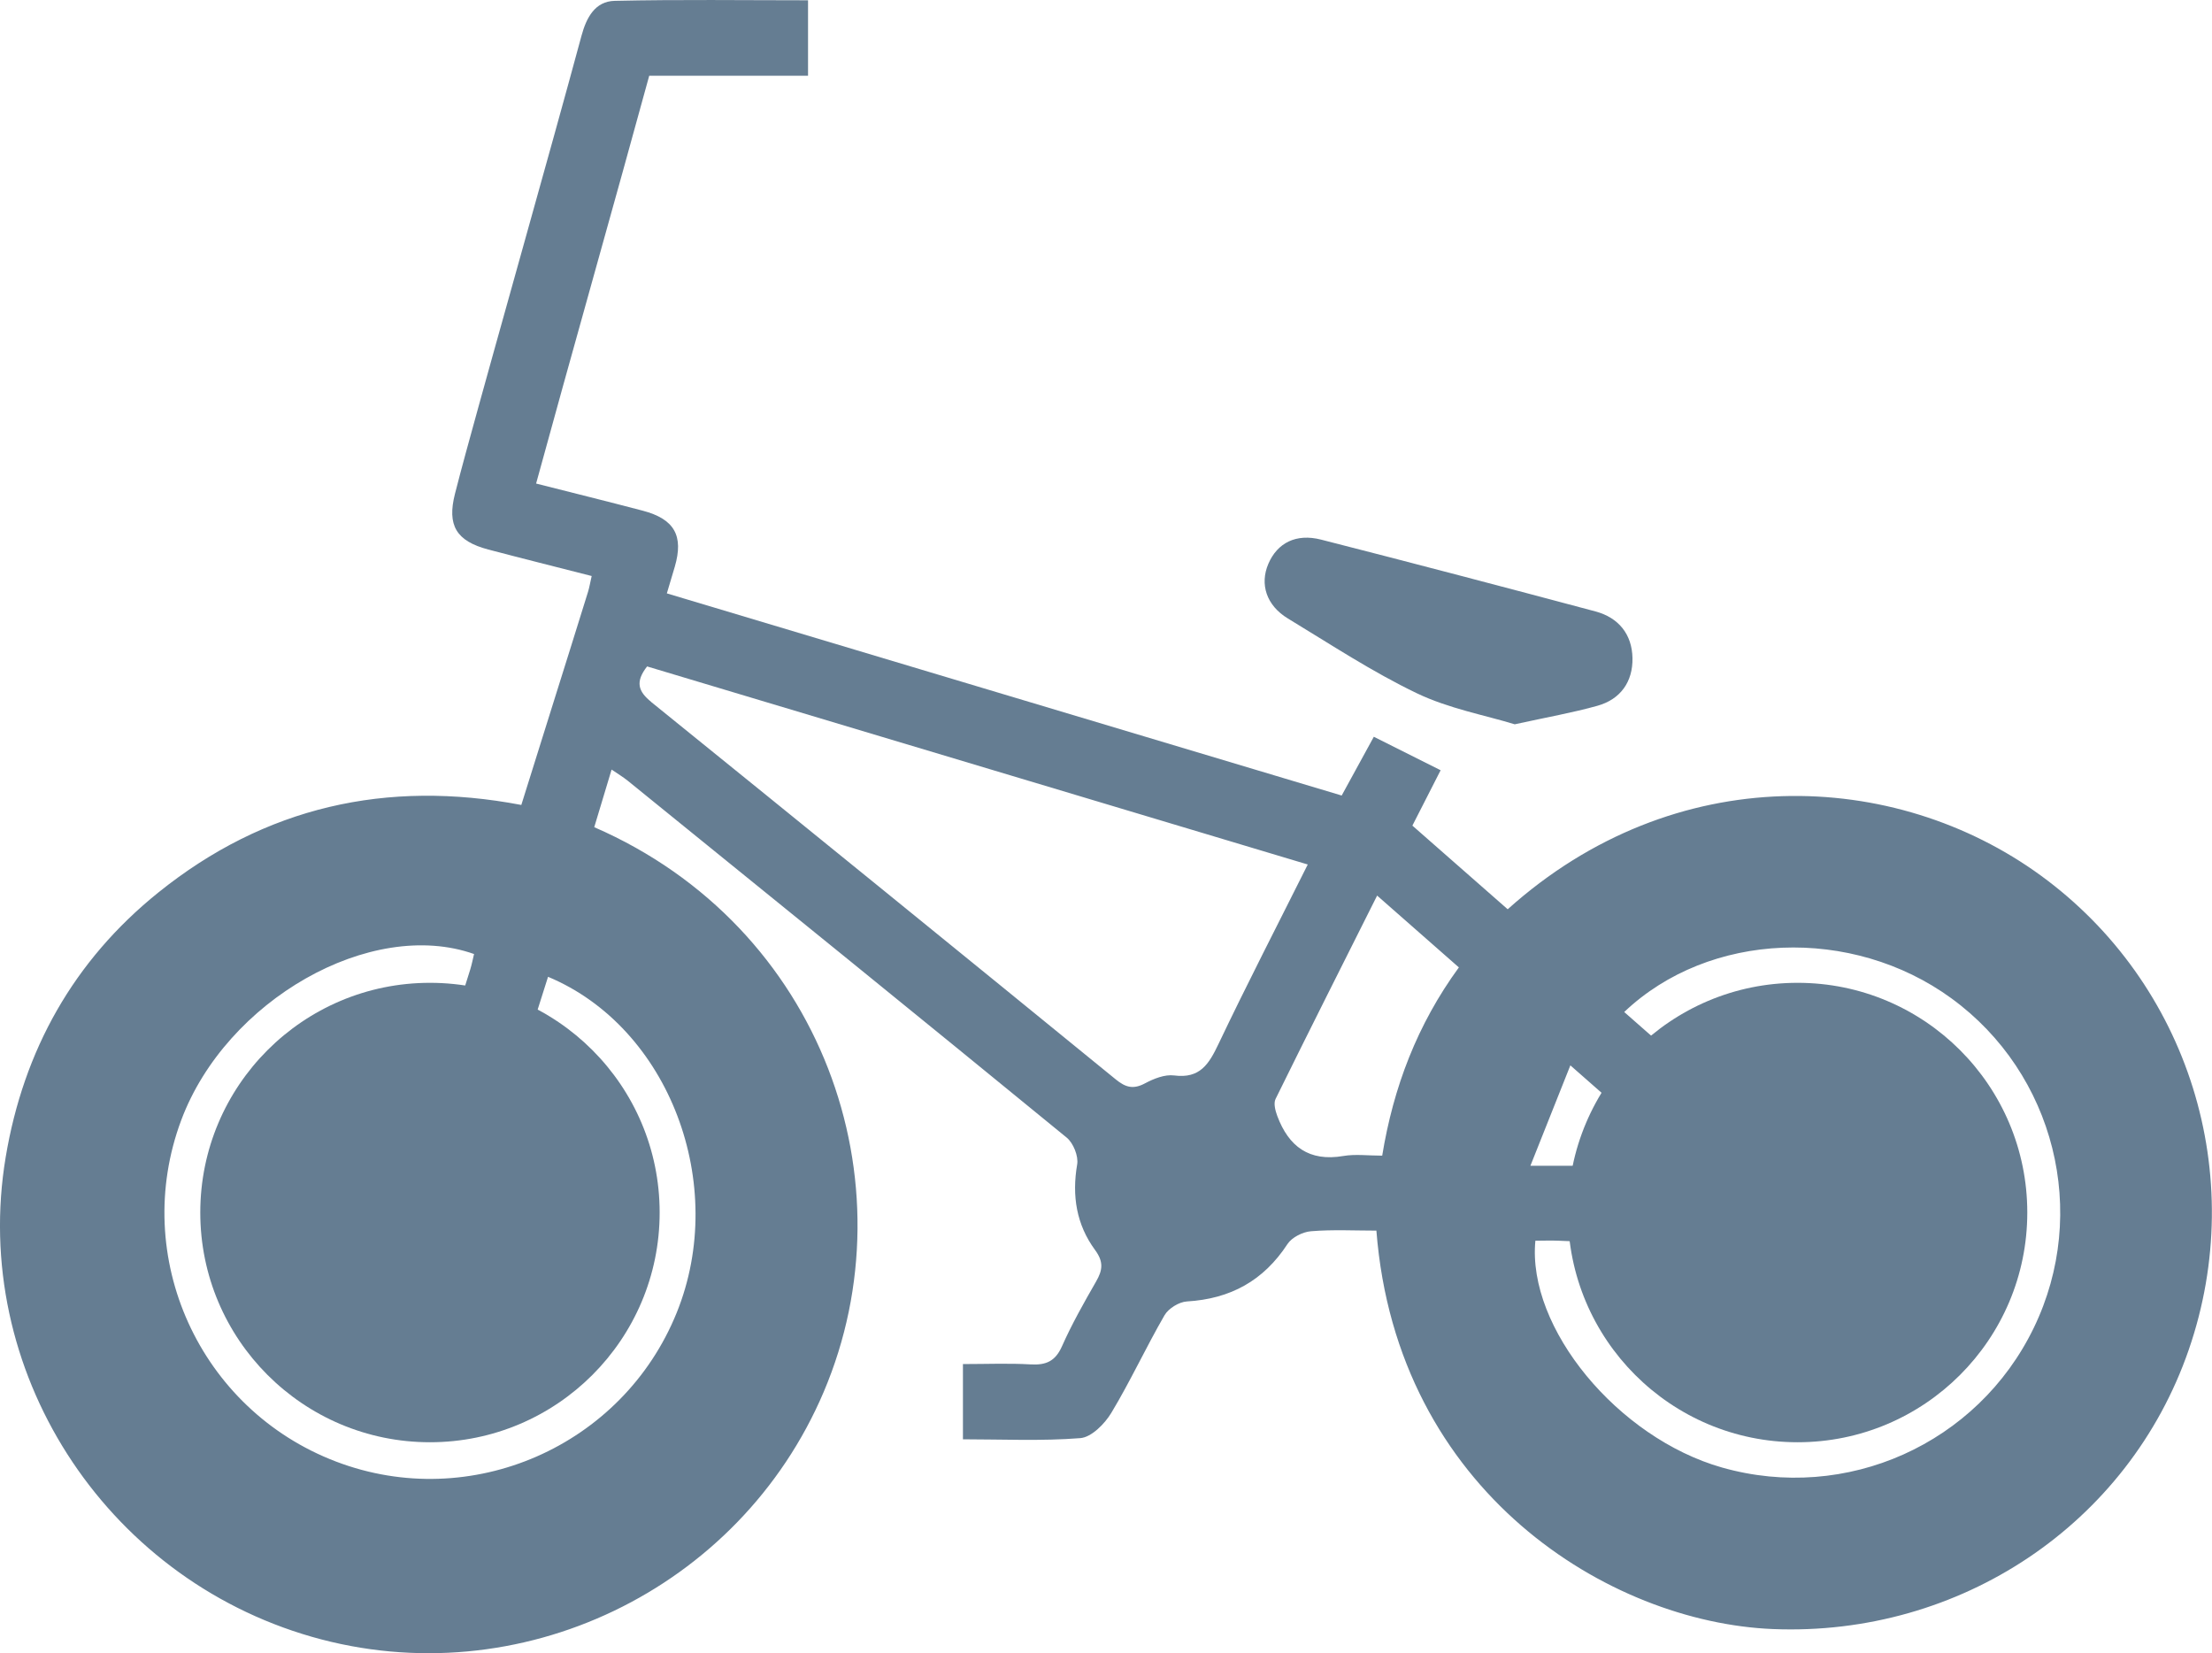
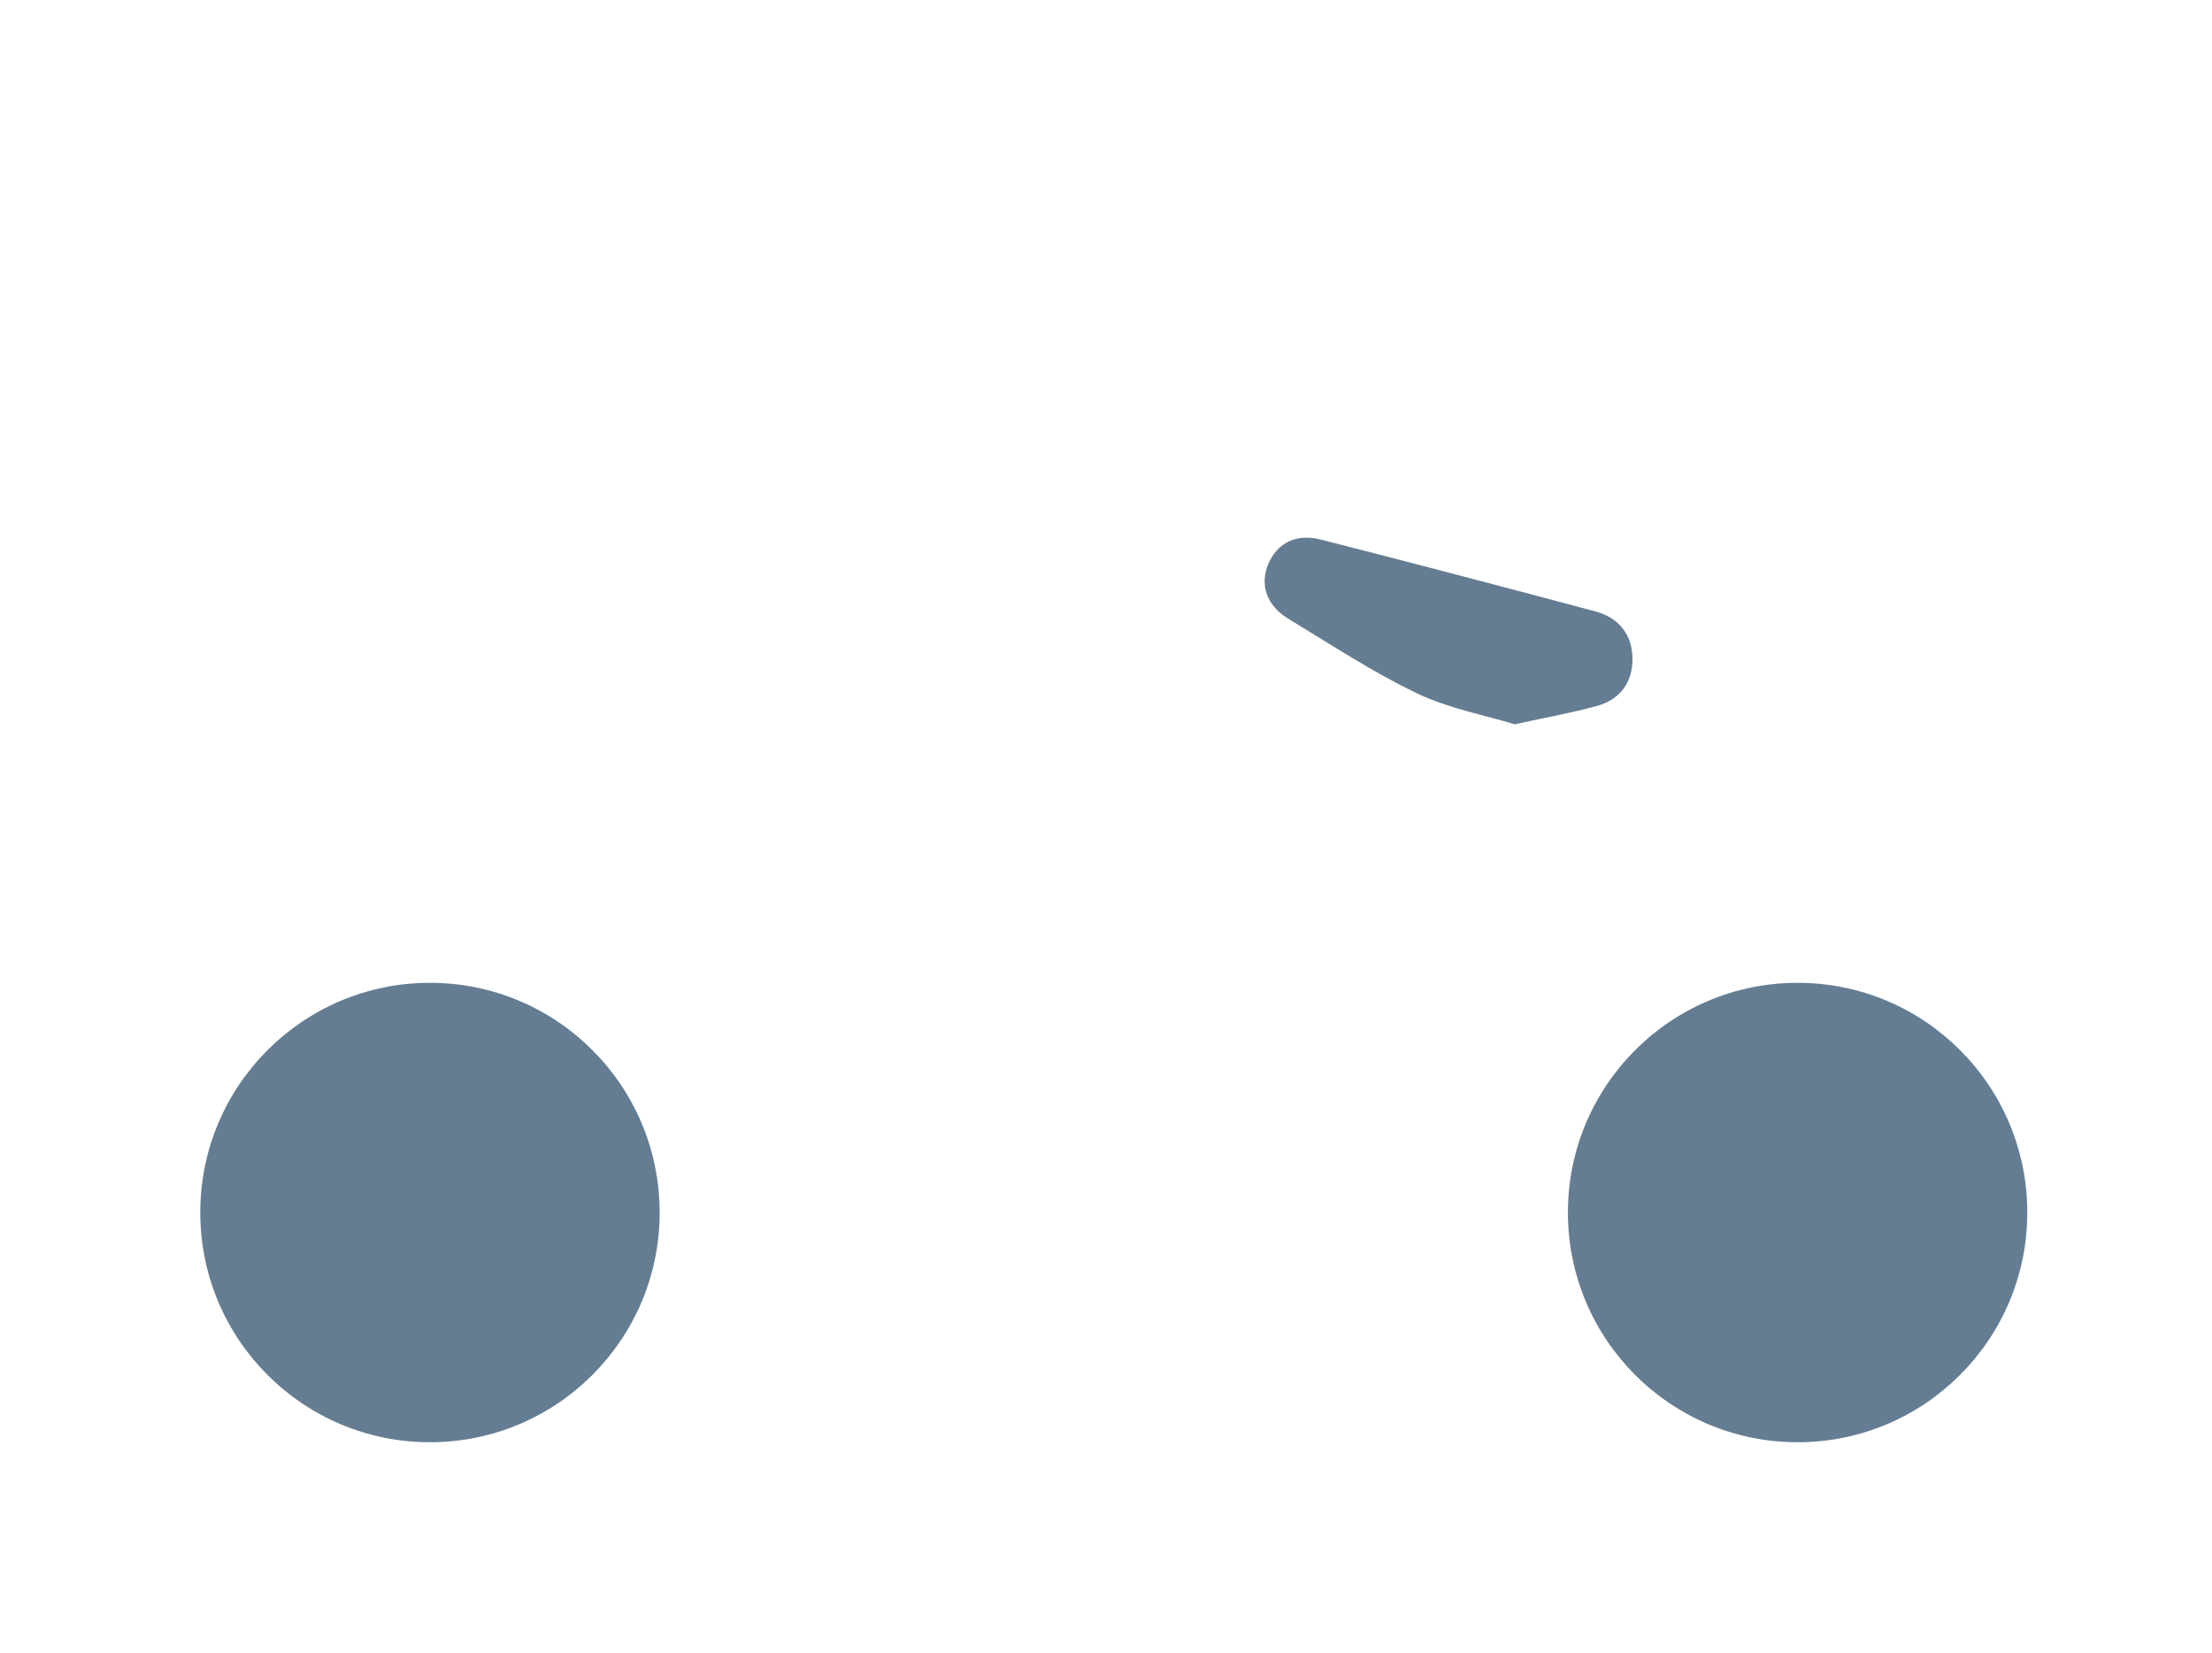
<svg xmlns="http://www.w3.org/2000/svg" id="Vrstva_2" viewBox="0 0 396.39 296.2">
  <defs>
    <style>.cls-1{fill:#657d92;}</style>
  </defs>
  <g id="Výprodej">
    <circle class="cls-1" cx="77.05" cy="217.26" r="41.16" />
-     <path class="cls-1" d="m87.49,98.46c-5.74-1.52-7.4-4.33-5.96-9.98.63-2.46,1.28-4.92,1.95-7.37,5.88-21.52,14.9-53.16,20.72-74.69.89-3.29,2.44-6.19,5.95-6.27,11.54-.26,23.09-.1,34.65-.1,0,4.71,0,9,0,13.52-9.62,0-18.93,0-28.46,0-5.72,20.96-14.49,51.89-20.27,73.07,6.59,1.67,12.86,3.22,19.1,4.86,5.68,1.49,7.38,4.48,5.75,10.05-.49,1.66-.98,3.32-1.49,5-.97,3.2,1.11-3.67.07-.23,40.52,12.14,80.73,24.18,120.93,36.22,2.07-3.78,3.87-7.08,5.76-10.53,4.18,2.1,7.94,3.98,11.97,6-1.74,3.41-3.38,6.63-5.06,9.92,5.9,5.18,11.5,10.09,17.08,14.99,29.99-26.93,69.39-25.1,95.54-6.04,26.49,19.31,37.31,53.71,26.5,84.98-10.79,31.24-40.98,51.39-74.52,50.03-29.23-1.19-67.39-24.49-71.05-71.39-3.86,0-7.81-.21-11.72.11-1.48.12-3.42,1.09-4.21,2.29-4.29,6.58-10.24,9.83-18.02,10.29-1.41.08-3.31,1.25-4.02,2.48-3.32,5.74-6.11,11.8-9.53,17.48-1.19,1.98-3.56,4.37-5.55,4.53-6.98.55-14.02.21-21.04.21,0-4.71,0-9,0-13.48,4.26,0,8.22-.17,12.15.06,2.74.15,4.4-.56,5.59-3.23,1.77-3.99,3.94-7.82,6.12-11.62,1.17-2.03,1.39-3.52-.19-5.66-3.32-4.52-4.17-9.69-3.2-15.32.26-1.48-.69-3.84-1.88-4.81-26.15-21.41-52.42-42.68-78.68-63.96-.82-.66-1.73-1.2-2.87-1.98-1.12,3.72-2.12,7.05-3.11,10.32,40.95,17.81,57.06,63.68,41.12,101.19-15.1,35.52-54.62,54.5-91.72,43.88C18.51,282.56-5.33,245.33,1.02,207.33c3.2-19.15,12.18-35.2,27.34-47.4,19.07-15.35,40.89-20.3,65.06-15.7,5.07-16.27,6.98-22.17,11.96-38.2.24-.78.37-1.6.65-2.82-6.53-1.67-12.55-3.17-18.54-4.75Zm-23.65,114.87c.31-.24.43-.4.52-.39,7.15,1.32,9.11-2.88,10.65-8.88,2.62-10.24,6.13-20.25,9.26-30.36.28-.91.46-1.85.68-2.76-18.48-6.53-44.44,8.28-52.47,29.76-9.16,24.5,3.26,51.87,27.76,61.19,24.12,9.18,51.32-2.71,61.02-26.67,9.3-22.97-1.31-51.12-23.05-60.2-1.61,5.1-3.23,10.16-4.81,15.23-3.07,9.83-6.1,19.68-9.19,29.5-1.65,5.25-3.36,6.46-8.92,6.51-3.25.03-6.5,0-9.75-.03-.41,0-.82-.14-1.69-.3,0-4.4,0-8.58,0-12.61Zm260.61-2.73c2.83,2.46,5.1,5.05,3.46,9.1-1.62,3.99-4.99,4.47-8.77,4.3-13.27-.61-26.54-1.14-39.82-1.69-1.4-.06-2.8,0-4.18,0-1.51,15.64,14.78,35.34,33.45,40.64,22.28,6.32,45.8-4.23,55.87-25.04,9.99-20.64,3.75-45.55-14.78-59.04-17.81-12.97-43.4-12.01-58.62,2.46,11.29,9.92,22.31,19.63,33.38,29.29ZM116.69,125.78c27.8,22.48,55.55,45.03,83.26,67.63,1.76,1.44,3.15,1.82,5.24.7,1.57-.84,3.56-1.63,5.23-1.41,4.62.6,6.22-2.04,7.93-5.63,5.08-10.68,10.51-21.19,16-32.17-39.69-11.9-78.98-23.67-118.39-35.49-2.17,2.78-1.59,4.48.75,6.37Zm130.09,34.69c-6.27,12.5-12.29,24.44-18.2,36.44-.39.79-.04,2.11.31,3.05,2.04,5.47,5.7,8.22,11.83,7.17,2.17-.37,4.47-.06,6.97-.06,2-12.24,6.27-23.49,13.74-33.73-4.83-4.24-9.55-8.4-14.65-12.87Zm27.48,48.41c9.82,0,18.49,0,27.61,0-6.55-5.76-13.03-11.46-20.46-17.99-2.47,6.21-4.62,11.61-7.16,17.99Z" />
-     <path class="cls-1" d="m271.44,129.78c5.78-1.27,10.36-2.07,14.82-3.32,4.15-1.16,6.36-4.32,6.28-8.55-.08-4.25-2.48-7.24-6.62-8.35-16.37-4.37-32.76-8.68-49.18-12.87-4.5-1.15-7.85.6-9.45,4.33-1.57,3.66-.36,7.46,3.5,9.8,7.61,4.61,15.09,9.55,23.09,13.39,5.73,2.75,12.21,3.93,17.56,5.57Z" />
+     <path class="cls-1" d="m271.44,129.78c5.78-1.27,10.36-2.07,14.82-3.32,4.15-1.16,6.36-4.32,6.28-8.55-.08-4.25-2.48-7.24-6.62-8.35-16.37-4.37-32.76-8.68-49.18-12.87-4.5-1.15-7.85.6-9.45,4.33-1.57,3.66-.36,7.46,3.5,9.8,7.61,4.61,15.09,9.55,23.09,13.39,5.73,2.75,12.21,3.93,17.56,5.57" />
    <circle class="cls-1" cx="322.13" cy="217.26" r="41.16" />
  </g>
</svg>